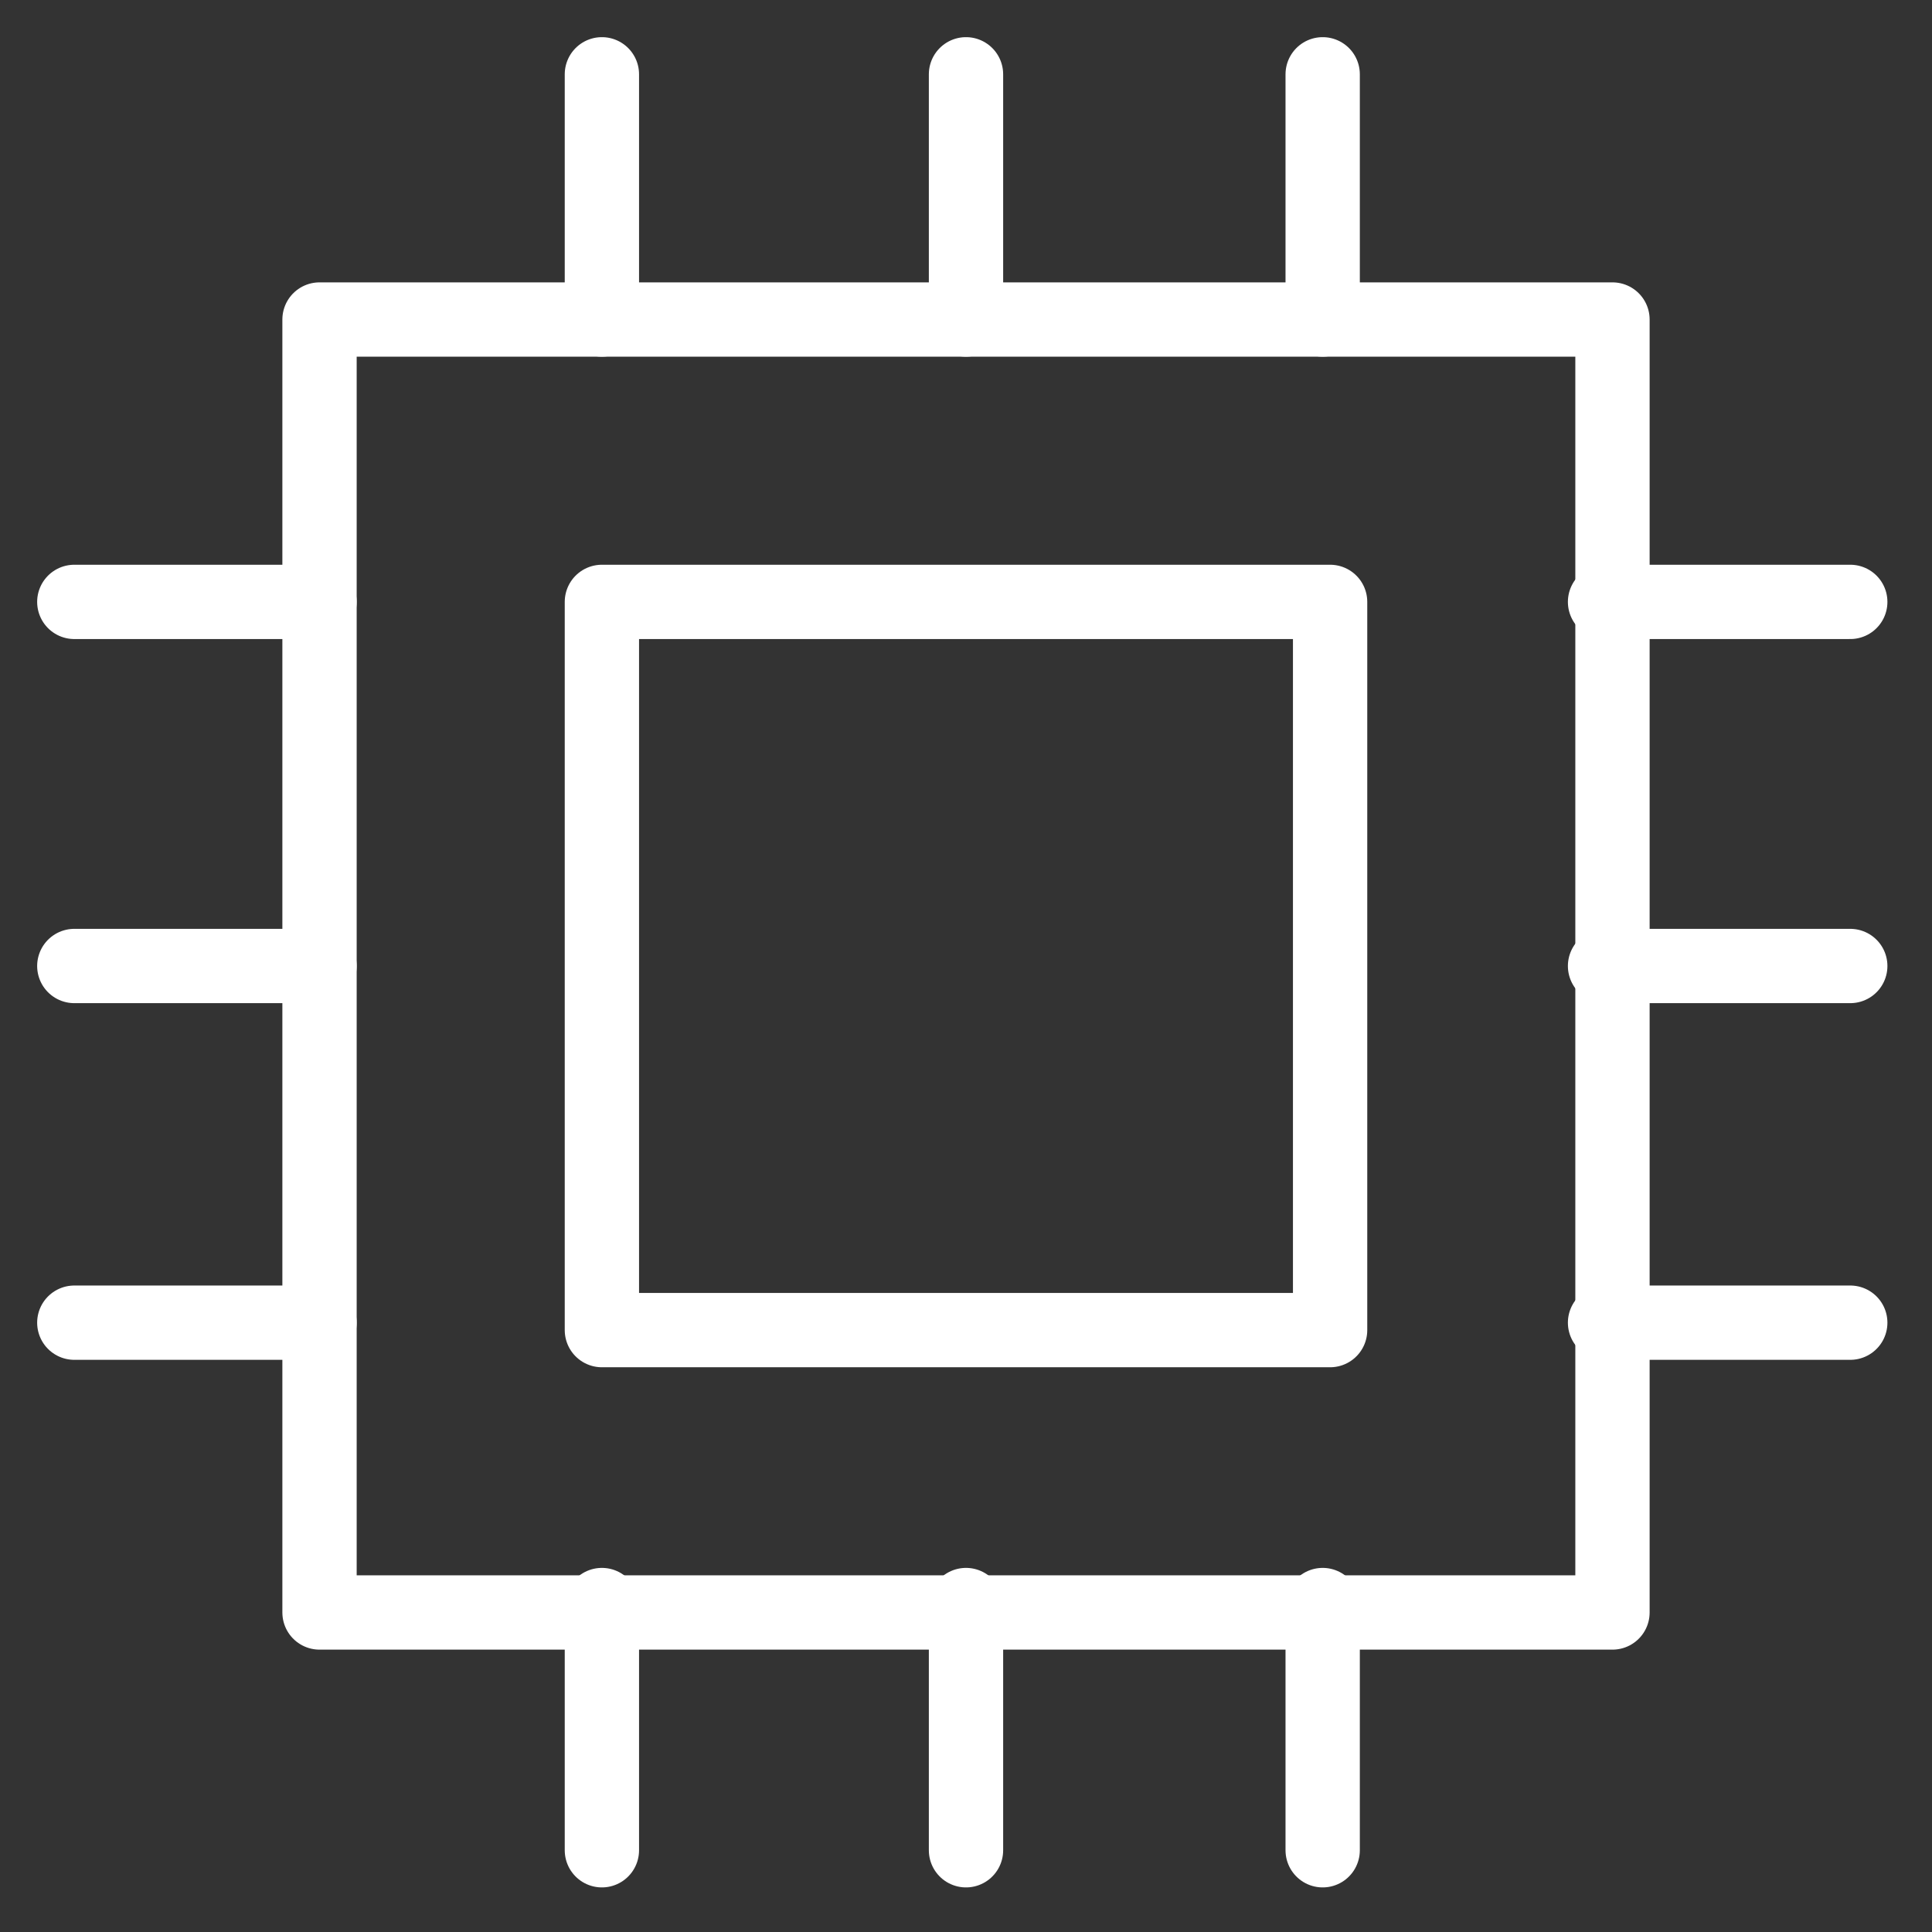
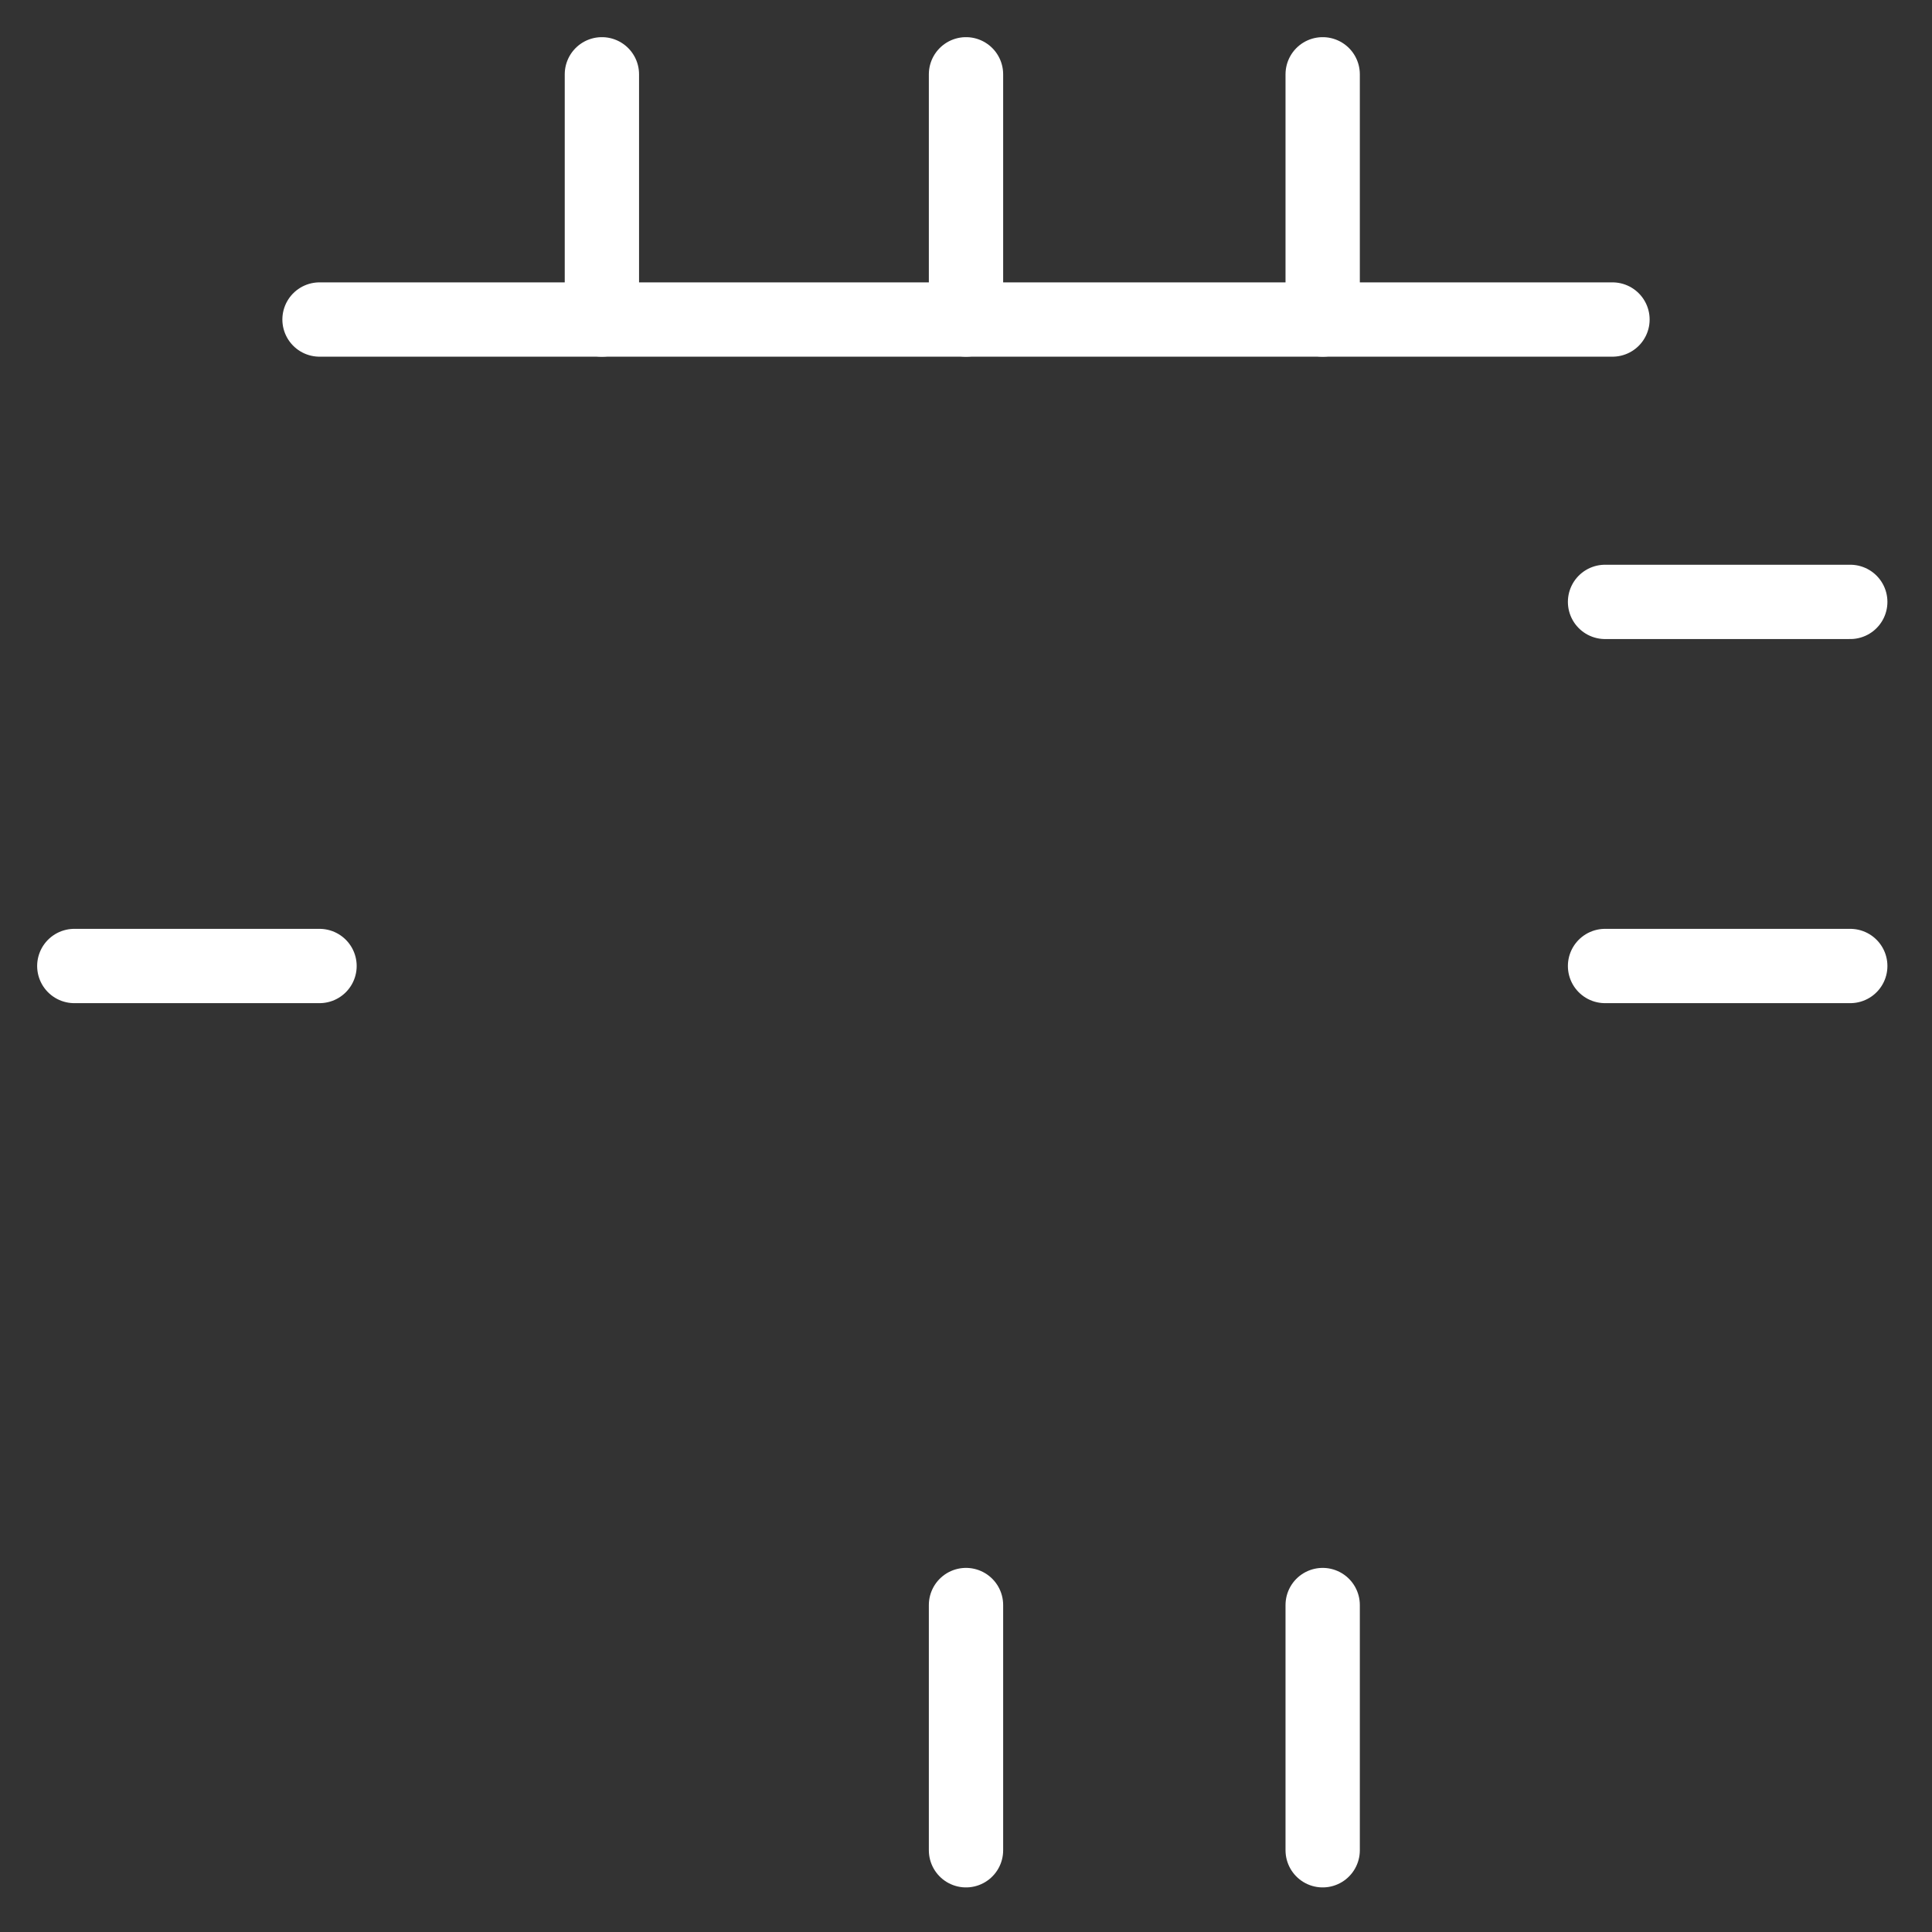
<svg xmlns="http://www.w3.org/2000/svg" width="26" height="26" viewBox="0 0 26 26" fill="none">
  <rect x="0" y="0" width="26" height="26" fill="#333333" stroke="none" />
-   <path d="M21.7 4.3H4.3V21.7H21.7V4.3Z" stroke="white" stroke-miterlimit="10" stroke-linecap="round" stroke-linejoin="round" />
-   <path d="M17.9 8.1H8.1V17.9H17.9V8.1Z" stroke="white" stroke-miterlimit="10" stroke-linecap="round" stroke-linejoin="round" />
+   <path d="M21.7 4.3H4.3H21.7V4.3Z" stroke="white" stroke-miterlimit="10" stroke-linecap="round" stroke-linejoin="round" />
  <path d="M8.1 4.3V1" stroke="white" stroke-miterlimit="10" stroke-linecap="round" stroke-linejoin="round" />
  <path d="M17.8 4.3V1" stroke="white" stroke-miterlimit="10" stroke-linecap="round" stroke-linejoin="round" />
  <path d="M13 4.3V1" stroke="white" stroke-miterlimit="10" stroke-linecap="round" stroke-linejoin="round" />
  <path d="M21.6 8.1H24.9" stroke="white" stroke-miterlimit="10" stroke-linecap="round" stroke-linejoin="round" />
-   <path d="M21.6 17.8H24.9" stroke="white" stroke-miterlimit="10" stroke-linecap="round" stroke-linejoin="round" />
  <path d="M21.6 13H24.9" stroke="white" stroke-miterlimit="10" stroke-linecap="round" stroke-linejoin="round" />
  <path d="M17.8 21.6V24.9" stroke="white" stroke-miterlimit="10" stroke-linecap="round" stroke-linejoin="round" />
-   <path d="M8.1 21.6V24.9" stroke="white" stroke-miterlimit="10" stroke-linecap="round" stroke-linejoin="round" />
  <path d="M13 21.6V24.9" stroke="white" stroke-miterlimit="10" stroke-linecap="round" stroke-linejoin="round" />
-   <path d="M4.3 17.8H1" stroke="white" stroke-miterlimit="10" stroke-linecap="round" stroke-linejoin="round" />
-   <path d="M4.3 8.1H1" stroke="white" stroke-miterlimit="10" stroke-linecap="round" stroke-linejoin="round" />
  <path d="M4.3 13H1" stroke="white" stroke-miterlimit="10" stroke-linecap="round" stroke-linejoin="round" />
</svg>